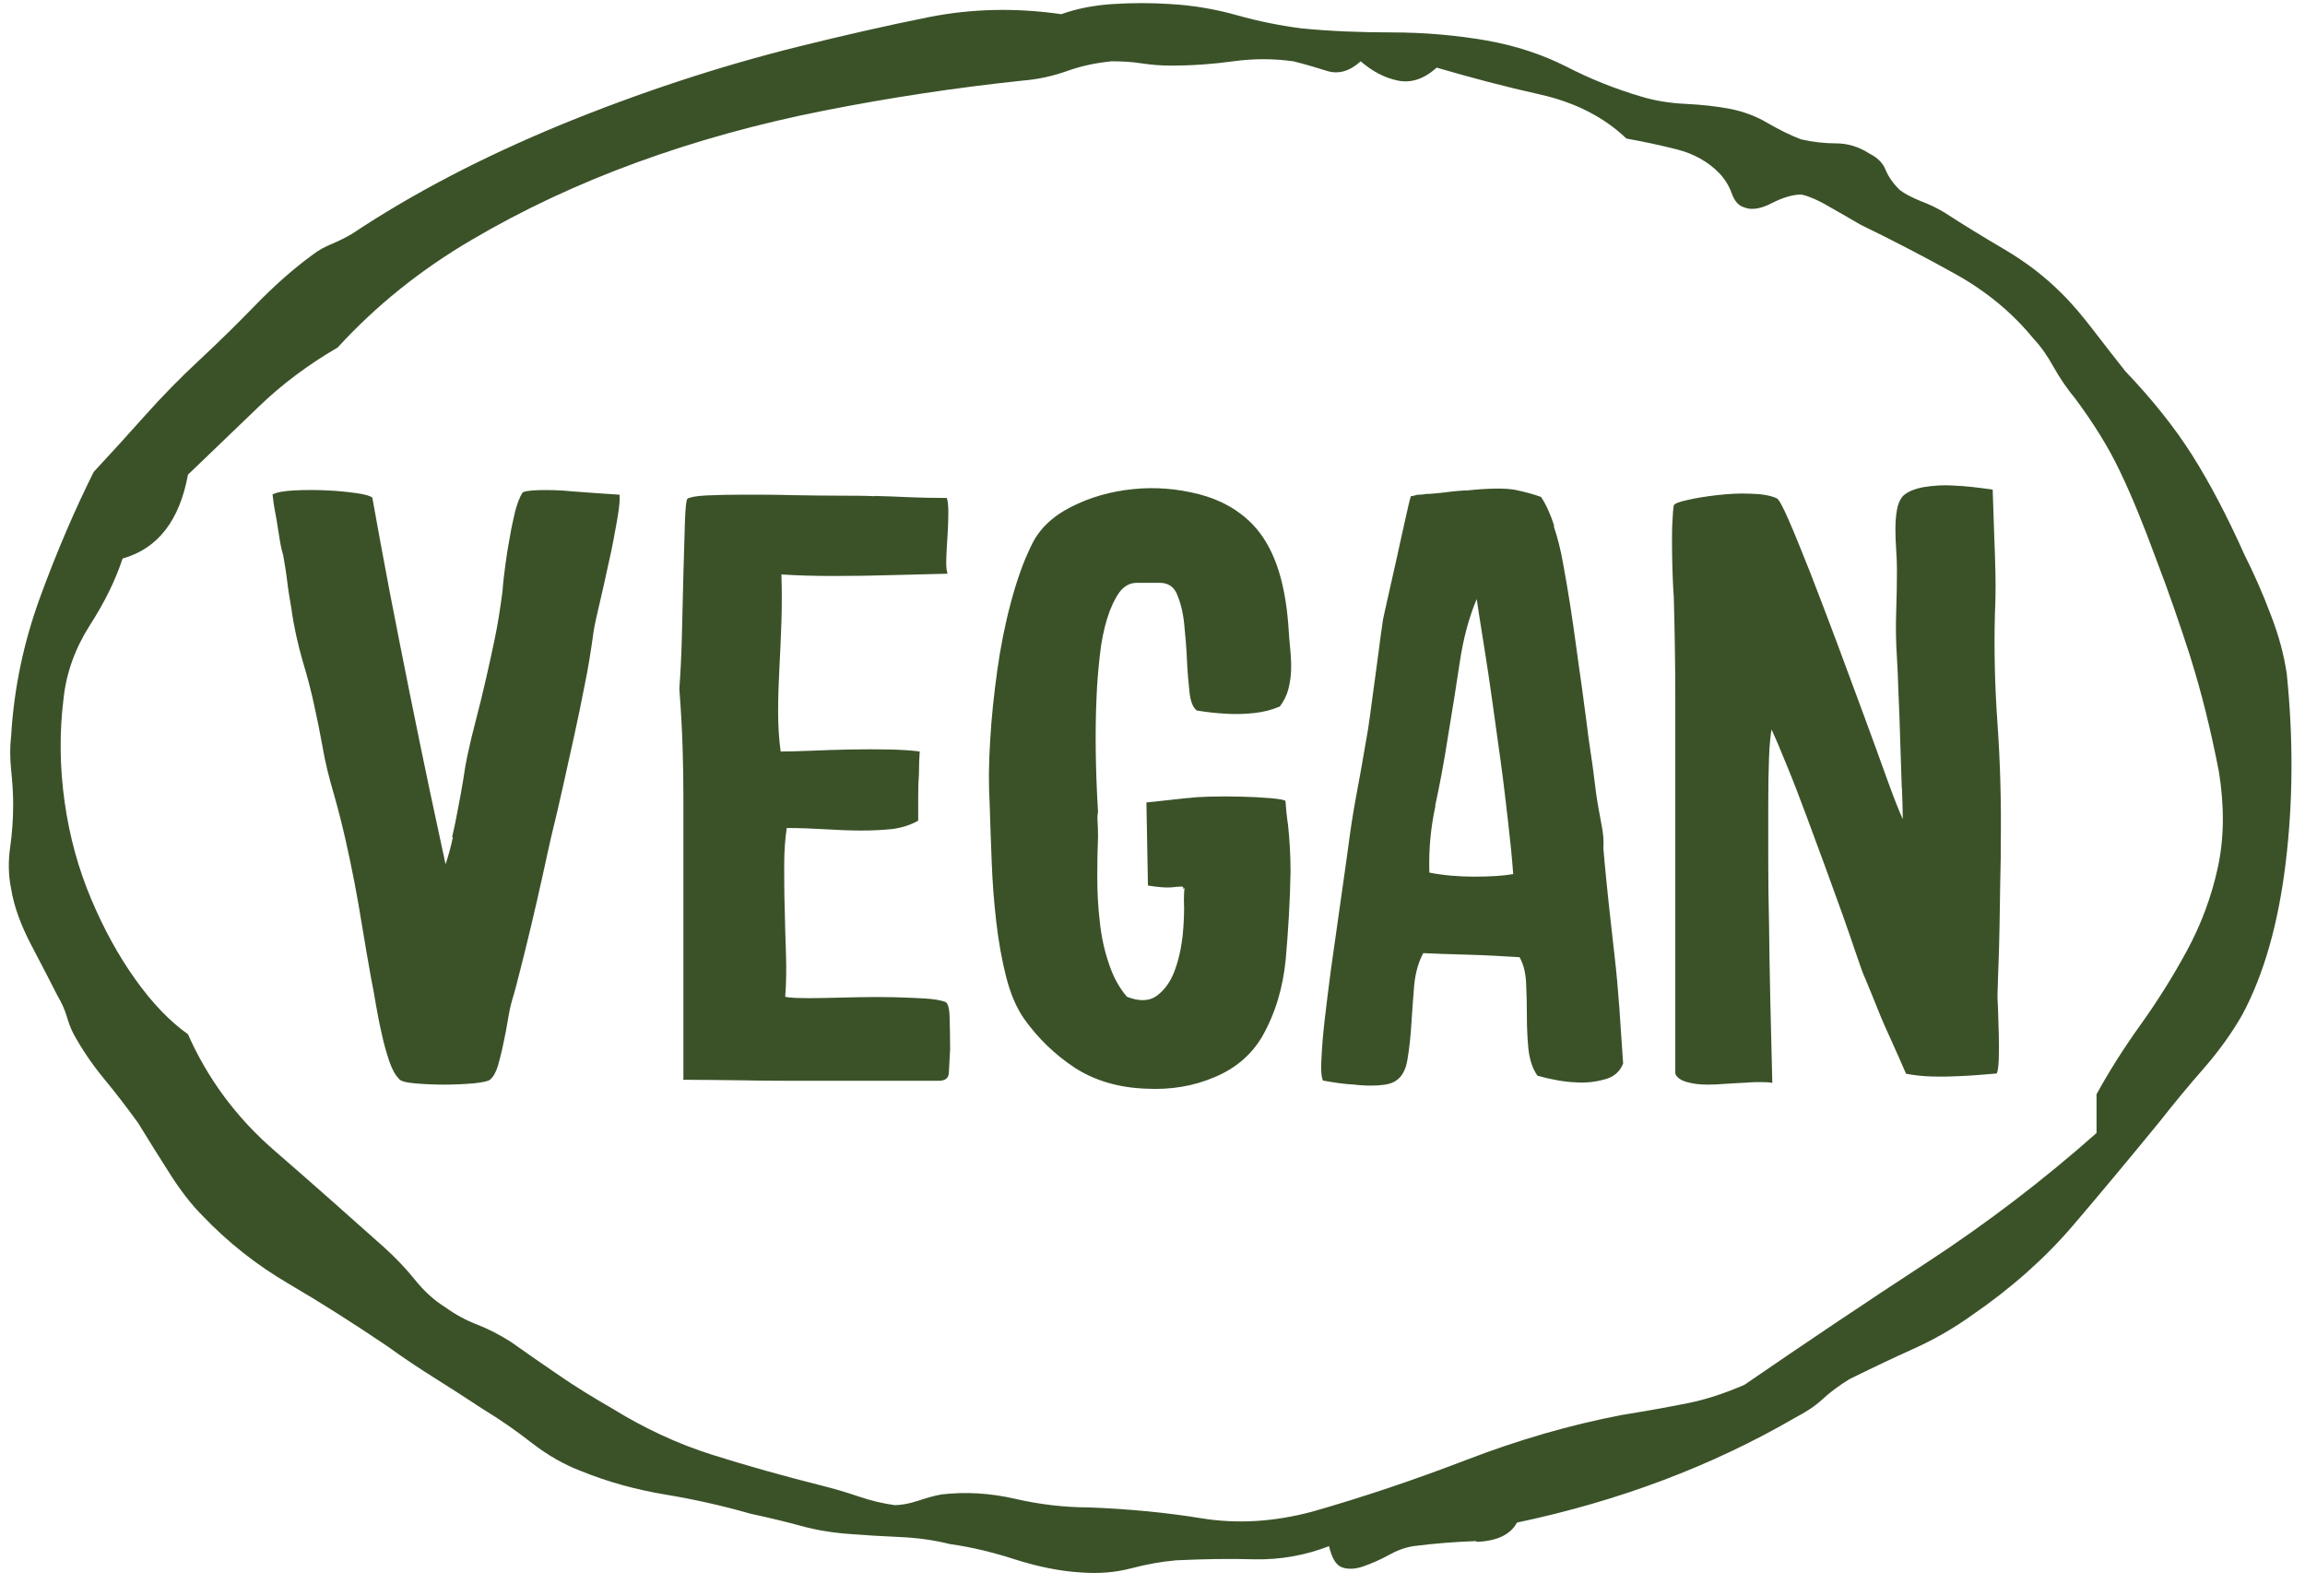
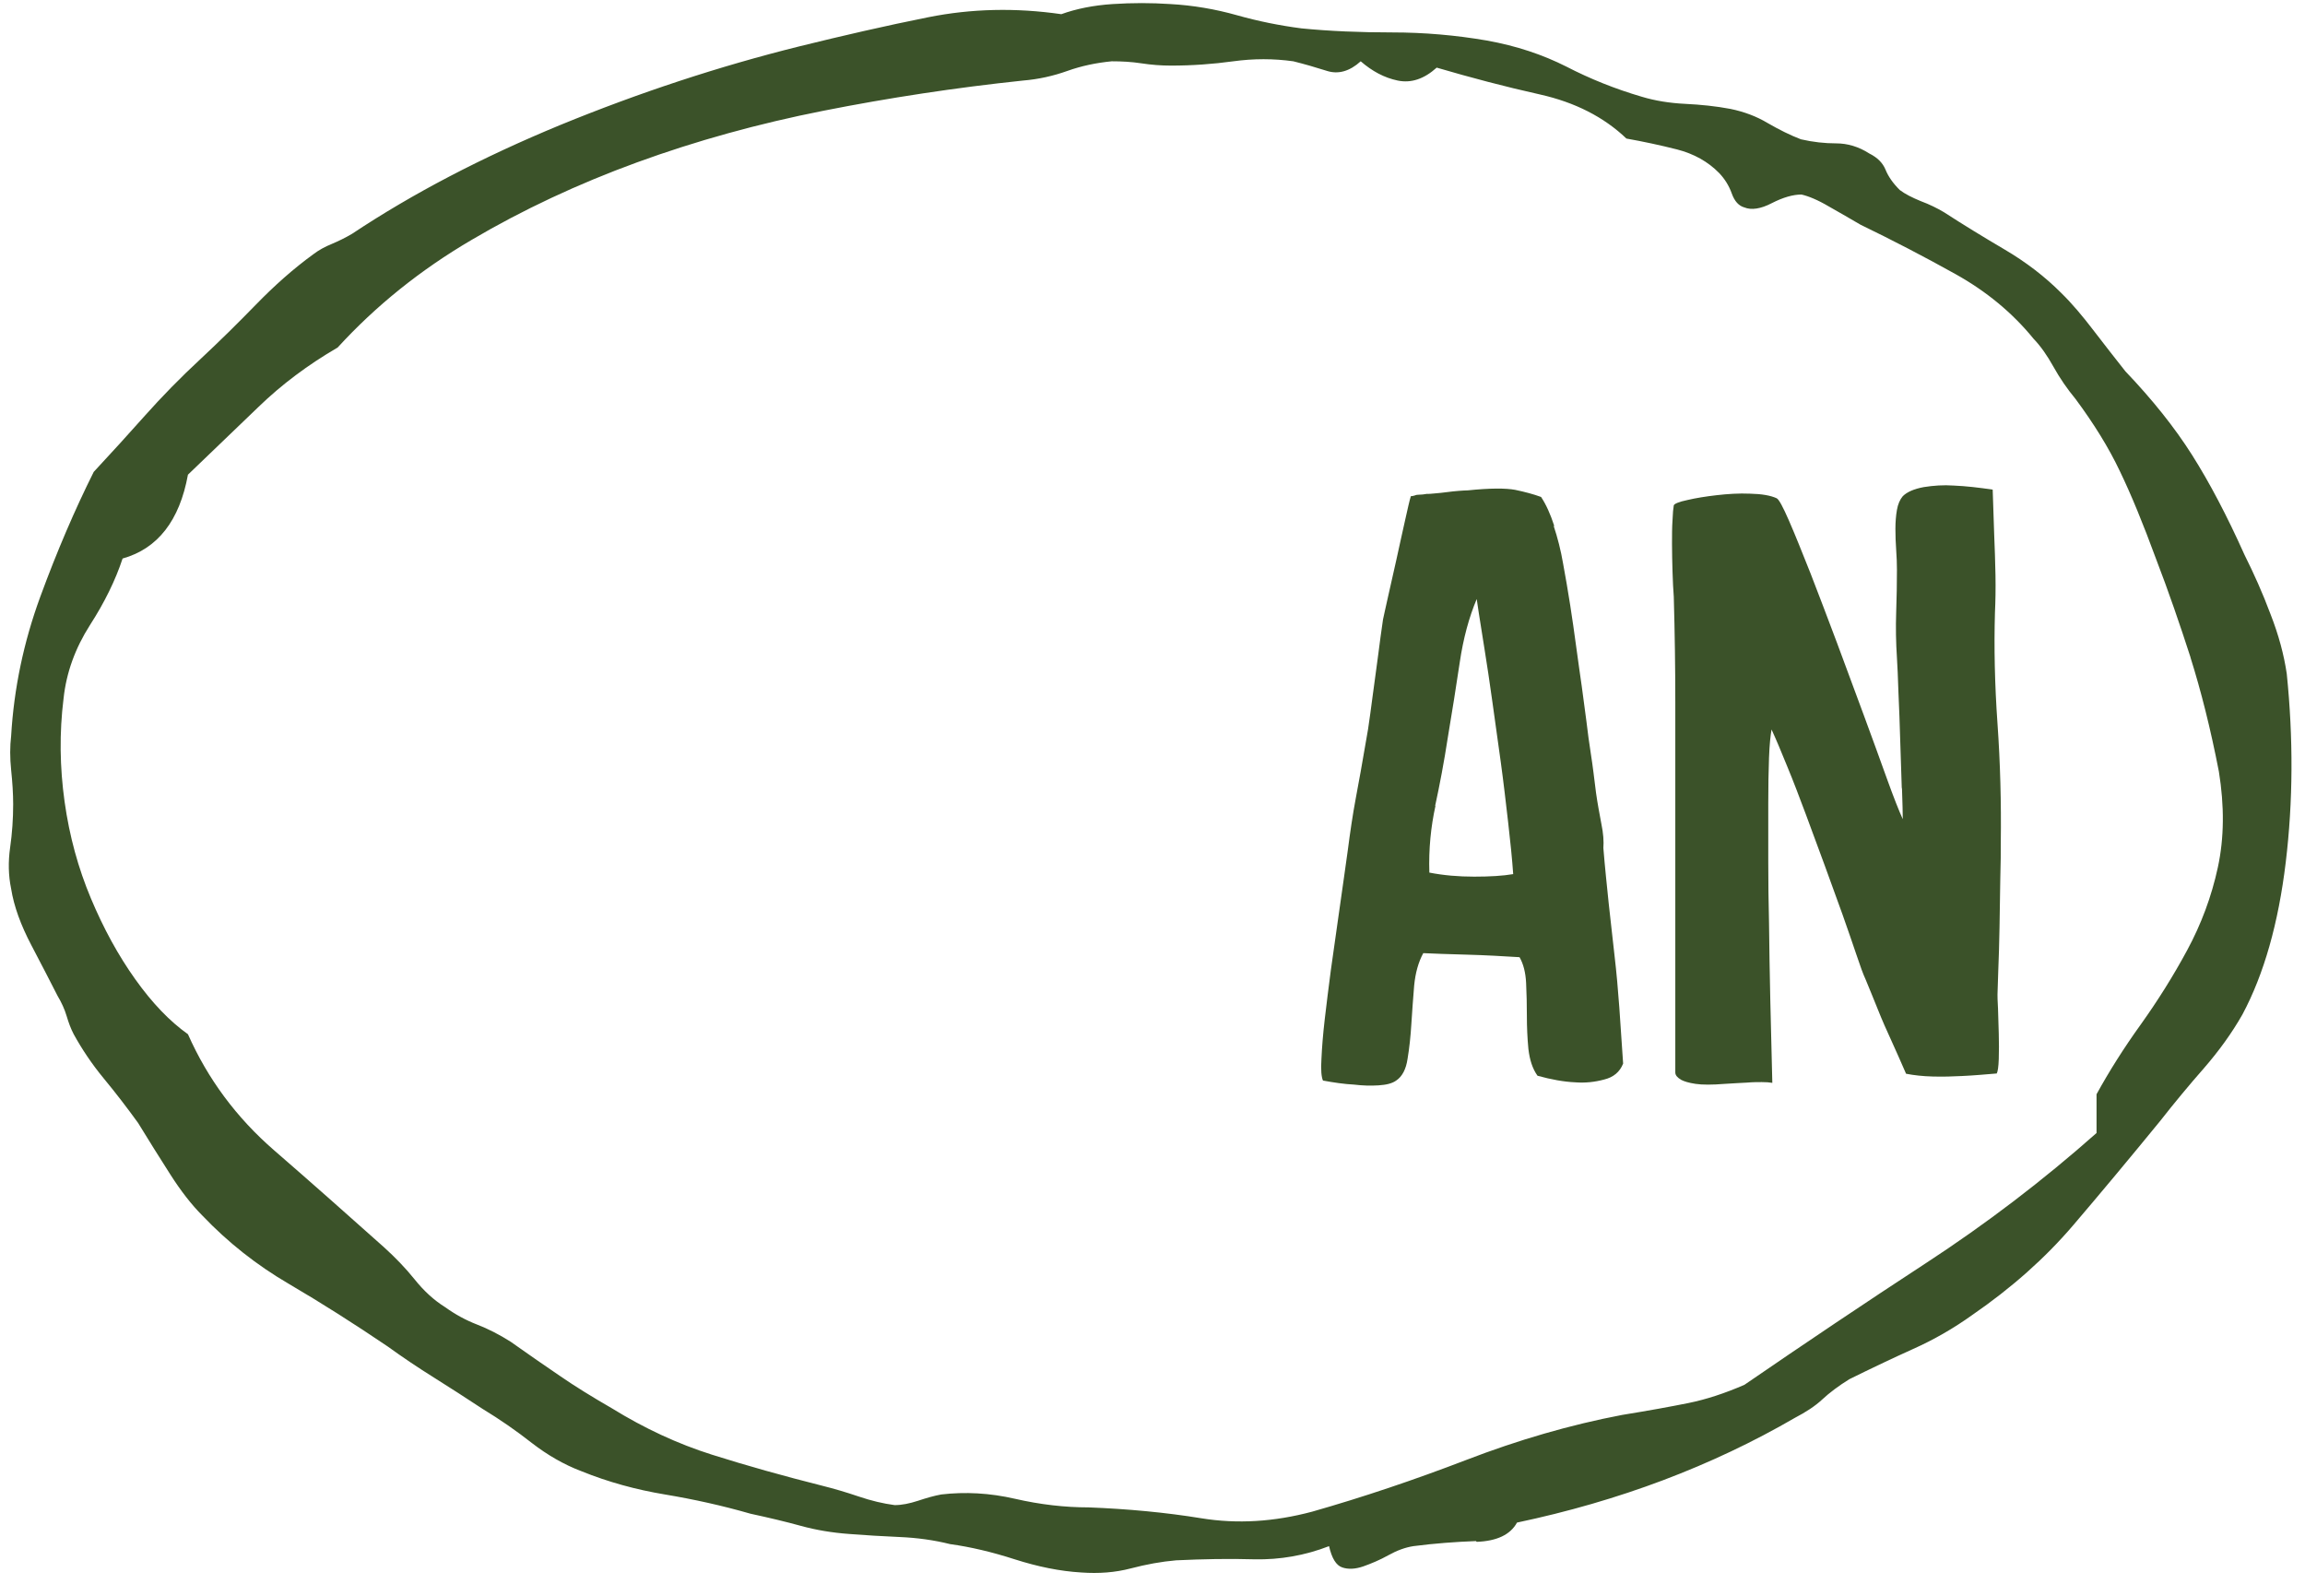
<svg xmlns="http://www.w3.org/2000/svg" width="91" height="63" viewBox="0 0 91 63" fill="none">
  <path d="M58.27 60.84C57.47 60.87 56.65 60.93 55.8 61.04C55.48 61.09 55.15 61.21 54.81 61.4C54.47 61.59 54.13 61.73 53.82 61.84C53.5 61.95 53.22 61.96 52.99 61.88C52.75 61.8 52.58 61.52 52.47 61.04C51.52 61.41 50.53 61.58 49.53 61.56C48.52 61.53 47.49 61.55 46.43 61.6C45.85 61.65 45.25 61.76 44.64 61.92C44.03 62.08 43.38 62.13 42.69 62.08C41.84 62.03 40.97 61.85 40.06 61.56C39.16 61.27 38.31 61.07 37.51 60.96C36.87 60.8 36.21 60.71 35.52 60.68C34.83 60.65 34.17 60.61 33.53 60.56C32.84 60.51 32.2 60.4 31.62 60.24C31.04 60.08 30.37 59.92 29.63 59.76C28.52 59.44 27.39 59.19 26.25 59C25.11 58.81 24.01 58.51 22.95 58.08C22.26 57.82 21.61 57.44 21 56.97C20.39 56.49 19.74 56.04 19.05 55.62C18.41 55.2 17.78 54.79 17.14 54.39C16.5 53.99 15.89 53.58 15.31 53.16C13.98 52.26 12.69 51.44 11.41 50.69C10.14 49.95 9 49.05 7.99 47.99C7.57 47.57 7.14 47.02 6.72 46.36C6.3 45.7 5.87 45.02 5.45 44.33C5.03 43.75 4.58 43.16 4.1 42.58C3.62 42 3.23 41.41 2.91 40.83C2.8 40.62 2.71 40.38 2.63 40.11C2.55 39.84 2.43 39.58 2.27 39.31C2 38.78 1.66 38.12 1.24 37.32C0.82 36.52 0.55 35.78 0.44 35.09C0.33 34.56 0.32 34.02 0.4 33.46C0.48 32.9 0.52 32.33 0.52 31.75C0.52 31.33 0.49 30.88 0.44 30.4C0.39 29.92 0.39 29.47 0.44 29.05C0.55 27.19 0.93 25.36 1.59 23.56C2.25 21.76 2.96 20.11 3.7 18.63C4.39 17.89 5.07 17.14 5.73 16.4C6.39 15.66 7.12 14.91 7.92 14.17C8.66 13.48 9.39 12.76 10.11 12.02C10.83 11.28 11.58 10.61 12.38 10.03C12.59 9.87 12.83 9.74 13.1 9.63C13.36 9.52 13.63 9.39 13.9 9.23C16.29 7.64 19.03 6.21 22.13 4.93C25.23 3.66 28.38 2.62 31.56 1.83C33.26 1.41 34.95 1.02 36.65 0.68C38.35 0.34 40.1 0.3 41.9 0.56C42.48 0.35 43.16 0.21 43.93 0.16C44.7 0.11 45.45 0.11 46.2 0.16C47.1 0.21 47.98 0.36 48.83 0.6C49.68 0.84 50.53 1.01 51.38 1.12C52.49 1.23 53.69 1.28 54.96 1.28C56.23 1.28 57.48 1.39 58.7 1.6C59.87 1.81 60.91 2.16 61.84 2.63C62.77 3.11 63.76 3.51 64.82 3.82C65.35 3.98 65.92 4.07 66.53 4.1C67.14 4.13 67.74 4.19 68.32 4.3C68.85 4.41 69.34 4.59 69.79 4.86C70.24 5.12 70.68 5.34 71.1 5.5C71.58 5.61 72.04 5.66 72.49 5.66C72.94 5.66 73.38 5.79 73.8 6.06C74.12 6.22 74.33 6.43 74.44 6.7C74.55 6.97 74.73 7.23 75 7.5C75.21 7.66 75.49 7.8 75.83 7.94C76.18 8.07 76.48 8.22 76.75 8.38C77.49 8.86 78.29 9.35 79.14 9.85C79.99 10.35 80.73 10.92 81.37 11.56C81.8 11.98 82.22 12.48 82.64 13.03C83.07 13.59 83.49 14.13 83.91 14.66C84.97 15.77 85.85 16.87 86.54 17.96C87.23 19.05 87.92 20.36 88.61 21.9C88.98 22.64 89.33 23.42 89.64 24.25C89.96 25.07 90.17 25.85 90.28 26.6C90.54 29.15 90.53 31.63 90.24 34.04C89.95 36.45 89.38 38.46 88.53 40.05C88.11 40.79 87.6 41.49 87.02 42.16C86.44 42.82 85.85 43.53 85.27 44.27C84.1 45.7 82.96 47.07 81.85 48.37C80.74 49.67 79.41 50.85 77.87 51.91C77.13 52.44 76.35 52.89 75.52 53.26C74.7 53.63 73.86 54.03 73.01 54.45C72.59 54.71 72.23 54.98 71.94 55.25C71.65 55.52 71.29 55.75 70.87 55.97C67.58 57.88 63.92 59.26 59.89 60.11C59.63 60.59 59.09 60.84 58.3 60.87M86.48 25.95C86.06 24.65 85.61 23.34 85.11 22.04C84.61 20.68 84.14 19.53 83.69 18.6C83.25 17.67 82.66 16.72 81.94 15.75C81.61 15.35 81.32 14.93 81.07 14.48C80.82 14.03 80.56 13.66 80.28 13.37C79.45 12.35 78.42 11.5 77.2 10.82C75.98 10.14 74.73 9.49 73.45 8.87C73.06 8.64 72.64 8.4 72.2 8.15C71.76 7.89 71.39 7.74 71.12 7.68C70.79 7.68 70.4 7.79 69.95 8.02C69.51 8.25 69.14 8.3 68.87 8.19C68.65 8.13 68.48 7.95 68.37 7.64C68.26 7.33 68.09 7.06 67.87 6.83C67.43 6.38 66.87 6.07 66.21 5.9C65.54 5.73 64.88 5.59 64.21 5.47C63.32 4.62 62.18 4.04 60.8 3.73C59.41 3.42 58.05 3.06 56.72 2.67C56.22 3.12 55.71 3.29 55.18 3.18C54.65 3.07 54.17 2.81 53.72 2.42C53.28 2.82 52.83 2.94 52.39 2.8C51.95 2.66 51.5 2.53 51.06 2.42C50.28 2.31 49.49 2.31 48.69 2.42C47.89 2.53 47.07 2.59 46.23 2.59C45.84 2.59 45.45 2.56 45.06 2.5C44.67 2.44 44.28 2.42 43.89 2.42C43.28 2.48 42.7 2.6 42.14 2.8C41.58 3 41 3.13 40.39 3.18C37.73 3.46 35.1 3.86 32.52 4.37C29.94 4.88 27.48 5.56 25.15 6.41C22.82 7.26 20.64 8.28 18.62 9.47C16.59 10.66 14.83 12.08 13.33 13.72C12.16 14.4 11.12 15.18 10.21 16.06C9.29 16.94 8.37 17.83 7.42 18.74C7.09 20.55 6.23 21.66 4.84 22.05C4.56 22.9 4.13 23.78 3.55 24.68C2.97 25.59 2.62 26.55 2.51 27.57C2.34 28.93 2.36 30.29 2.55 31.65C2.74 33.01 3.09 34.28 3.59 35.47C4.09 36.66 4.67 37.72 5.34 38.66C6.01 39.6 6.7 40.32 7.42 40.83C8.2 42.59 9.33 44.12 10.83 45.42C12.33 46.72 13.77 48 15.16 49.24C15.6 49.64 16.01 50.06 16.37 50.51C16.73 50.96 17.13 51.33 17.58 51.61C17.97 51.89 18.39 52.12 18.83 52.29C19.27 52.46 19.72 52.69 20.16 52.97C20.88 53.48 21.53 53.93 22.12 54.33C22.7 54.73 23.38 55.15 24.16 55.6C25.44 56.39 26.75 57 28.11 57.43C29.47 57.86 30.93 58.27 32.48 58.66C32.92 58.77 33.4 58.91 33.9 59.08C34.4 59.25 34.87 59.36 35.32 59.42C35.6 59.42 35.9 59.36 36.24 59.25C36.57 59.14 36.88 59.05 37.16 59C38.1 58.89 39.07 58.94 40.07 59.17C41.07 59.4 42.04 59.51 42.98 59.51C44.53 59.57 46.02 59.71 47.43 59.94C48.85 60.17 50.3 60.08 51.8 59.68C53.8 59.11 55.82 58.43 57.88 57.64C59.93 56.85 61.99 56.25 64.04 55.86C65.09 55.69 65.97 55.53 66.66 55.39C67.35 55.25 68.09 55.01 68.87 54.67C71.26 53.03 73.64 51.43 76.03 49.87C78.42 48.31 80.66 46.6 82.77 44.73V43.2C83.27 42.29 83.85 41.37 84.52 40.44C85.19 39.5 85.8 38.53 86.35 37.51C86.9 36.49 87.31 35.4 87.56 34.24C87.81 33.08 87.82 31.82 87.6 30.46C87.27 28.76 86.89 27.26 86.48 25.96" fill="#3B5229" />
-   <path d="M17.85 33.05C17.94 32.66 18.02 32.27 18.09 31.88C18.17 31.49 18.23 31.12 18.29 30.77C18.34 30.42 18.39 30.13 18.44 29.89C18.55 29.37 18.67 28.87 18.8 28.38C18.93 27.89 19.05 27.39 19.17 26.87C19.29 26.35 19.41 25.8 19.53 25.23C19.65 24.66 19.75 24.02 19.84 23.33C19.86 23.03 19.9 22.69 19.95 22.31C20 21.93 20.06 21.56 20.13 21.19C20.19 20.82 20.27 20.49 20.34 20.18C20.42 19.88 20.51 19.64 20.62 19.46C20.66 19.4 20.88 19.36 21.29 19.35C21.69 19.34 22.13 19.35 22.61 19.4C23.17 19.44 23.79 19.49 24.46 19.53C24.48 19.7 24.45 20.04 24.36 20.55C24.27 21.06 24.17 21.62 24.03 22.22C23.9 22.83 23.77 23.41 23.64 23.96C23.51 24.51 23.43 24.9 23.41 25.11C23.32 25.74 23.22 26.39 23.08 27.06C22.95 27.73 22.81 28.41 22.66 29.09C22.51 29.77 22.36 30.45 22.21 31.12C22.06 31.79 21.91 32.43 21.76 33.04C21.67 33.43 21.56 33.94 21.42 34.58C21.28 35.22 21.13 35.86 20.98 36.5C20.83 37.14 20.68 37.74 20.54 38.29C20.4 38.84 20.3 39.23 20.23 39.44C20.16 39.68 20.1 39.96 20.05 40.27C20 40.58 19.94 40.9 19.87 41.21C19.81 41.52 19.73 41.81 19.66 42.07C19.58 42.33 19.48 42.51 19.35 42.62C19.29 42.68 19.07 42.73 18.7 42.77C18.33 42.8 17.94 42.82 17.53 42.82C17.12 42.82 16.73 42.8 16.38 42.77C16.02 42.74 15.81 42.68 15.75 42.59C15.6 42.44 15.47 42.2 15.36 41.87C15.25 41.54 15.15 41.19 15.07 40.81C14.98 40.43 14.91 40.05 14.84 39.66C14.78 39.27 14.71 38.92 14.65 38.62C14.52 37.9 14.41 37.24 14.31 36.64C14.21 36.03 14.11 35.44 14 34.87C13.89 34.3 13.77 33.72 13.64 33.15C13.51 32.58 13.36 31.97 13.18 31.35C12.99 30.7 12.83 30.07 12.73 29.46C12.62 28.85 12.51 28.32 12.41 27.87C12.3 27.35 12.15 26.76 11.95 26.1C11.76 25.44 11.6 24.74 11.5 24C11.44 23.65 11.38 23.31 11.34 22.96C11.3 22.61 11.24 22.27 11.18 21.92C11.14 21.79 11.09 21.6 11.05 21.34C11.01 21.08 10.96 20.81 10.92 20.53C10.86 20.23 10.8 19.89 10.76 19.52C10.93 19.43 11.23 19.38 11.64 19.36C12.05 19.34 12.47 19.34 12.91 19.36C13.34 19.38 13.73 19.42 14.08 19.47C14.43 19.52 14.63 19.58 14.7 19.65C14.9 20.76 15.12 21.98 15.38 23.34C15.64 24.69 15.91 26.04 16.18 27.39C16.45 28.73 16.71 29.99 16.96 31.18C17.21 32.36 17.42 33.34 17.59 34.12C17.7 33.79 17.8 33.44 17.88 33.05" fill="#3B5229" />
-   <path d="M34.52 19.579C35 19.589 35.45 19.609 35.88 19.629C36.38 19.649 36.88 19.659 37.38 19.659C37.42 19.769 37.44 19.959 37.44 20.229C37.44 20.499 37.43 20.789 37.41 21.109C37.39 21.419 37.37 21.729 37.36 22.019C37.35 22.309 37.36 22.519 37.41 22.649C36.61 22.669 35.82 22.689 35.04 22.709C34.37 22.729 33.65 22.739 32.9 22.739C32.15 22.739 31.46 22.719 30.85 22.679C30.87 23.309 30.87 23.939 30.85 24.559C30.83 25.189 30.8 25.789 30.77 26.379C30.74 26.959 30.72 27.529 30.72 28.089C30.72 28.649 30.75 29.169 30.82 29.669C31.1 29.669 31.49 29.659 31.99 29.639C32.49 29.619 33.01 29.599 33.55 29.589C34.09 29.579 34.61 29.579 35.11 29.589C35.61 29.599 36.01 29.629 36.31 29.669C36.29 29.949 36.28 30.239 36.28 30.549C36.26 30.809 36.25 31.099 36.25 31.429V32.399C35.95 32.569 35.61 32.679 35.23 32.729C34.85 32.769 34.44 32.789 34 32.789C33.56 32.789 33.08 32.769 32.59 32.739C32.09 32.709 31.58 32.689 31.06 32.689C31 33.099 30.96 33.579 30.96 34.139C30.96 34.699 30.96 35.269 30.98 35.859C30.99 36.459 31.01 37.059 31.03 37.659C31.05 38.269 31.04 38.829 31 39.349C31.04 39.369 31.21 39.389 31.49 39.399C31.77 39.409 32.12 39.409 32.53 39.399C32.94 39.389 33.39 39.379 33.88 39.369C34.37 39.359 34.84 39.359 35.29 39.369C35.74 39.379 36.15 39.399 36.51 39.419C36.87 39.439 37.13 39.489 37.31 39.549C37.42 39.589 37.48 39.789 37.49 40.149C37.5 40.509 37.51 40.939 37.51 41.429L37.46 42.359C37.45 42.569 37.31 42.669 37.05 42.669H32.22C31.19 42.669 30.2 42.669 29.25 42.649C28.3 42.639 27.58 42.629 27.11 42.629H26.98C26.98 42.629 26.96 42.619 26.98 42.599V31.399C26.98 30.829 26.97 30.209 26.95 29.549C26.93 28.889 26.89 28.099 26.82 27.189C26.86 26.649 26.9 25.959 26.92 25.129C26.94 24.299 26.96 23.479 26.98 22.679C27 21.879 27.02 21.189 27.04 20.619C27.06 20.049 27.09 19.739 27.14 19.689C27.23 19.629 27.48 19.579 27.9 19.559C28.32 19.539 28.83 19.529 29.41 19.529C29.99 19.529 30.63 19.529 31.31 19.549C31.99 19.559 32.63 19.569 33.21 19.569C33.62 19.569 34.07 19.569 34.54 19.589" fill="#3B5229" />
-   <path d="M46.71 35.1C46.73 35.04 46.71 35 46.65 35C46.59 35 46.45 35.01 46.26 35.03C46.06 35.05 45.75 35.03 45.32 34.96L45.26 31.68C45.26 31.68 45.38 31.67 45.55 31.65C45.72 31.63 45.91 31.61 46.1 31.59C46.3 31.57 46.48 31.55 46.65 31.53C46.82 31.51 46.93 31.5 46.98 31.5C47.11 31.48 47.37 31.46 47.76 31.45C48.15 31.44 48.56 31.44 48.98 31.45C49.4 31.46 49.79 31.48 50.15 31.51C50.51 31.54 50.71 31.58 50.75 31.62C50.77 31.92 50.8 32.24 50.85 32.56C50.91 33.12 50.95 33.74 50.95 34.41C50.93 35.58 50.86 36.73 50.76 37.87C50.65 39.01 50.34 40.03 49.82 40.94C49.39 41.66 48.76 42.19 47.94 42.53C47.12 42.88 46.22 43.03 45.24 42.98C44.14 42.94 43.19 42.65 42.41 42.14C41.63 41.62 40.97 40.98 40.43 40.22C40.13 39.79 39.89 39.23 39.72 38.56C39.55 37.89 39.42 37.16 39.33 36.38C39.24 35.6 39.18 34.8 39.15 33.99C39.12 33.18 39.09 32.41 39.07 31.7C39.03 30.99 39.03 30.17 39.09 29.26C39.14 28.35 39.24 27.42 39.37 26.48C39.5 25.54 39.68 24.64 39.91 23.78C40.14 22.92 40.4 22.18 40.71 21.55C41.01 20.9 41.54 20.39 42.29 20.01C43.04 19.63 43.85 19.4 44.73 19.31C45.61 19.22 46.47 19.29 47.33 19.51C48.19 19.73 48.9 20.13 49.46 20.71C49.87 21.14 50.19 21.69 50.42 22.35C50.65 23.01 50.79 23.77 50.86 24.64C50.88 25.01 50.91 25.34 50.94 25.65C50.97 25.95 50.98 26.23 50.97 26.49C50.96 26.75 50.92 26.99 50.86 27.22C50.8 27.45 50.69 27.67 50.53 27.89C50.23 28.02 49.89 28.11 49.52 28.15C49.15 28.19 48.79 28.2 48.45 28.18C48.06 28.16 47.66 28.12 47.25 28.05C47.1 27.94 47 27.7 46.96 27.32C46.92 26.94 46.88 26.52 46.86 26.05C46.84 25.58 46.8 25.11 46.75 24.62C46.7 24.13 46.59 23.73 46.44 23.4C46.31 23.14 46.09 23.01 45.79 23.01H44.88C44.6 23.01 44.37 23.14 44.18 23.4C44 23.66 43.84 24 43.71 24.42C43.58 24.84 43.48 25.33 43.42 25.88C43.36 26.43 43.31 26.99 43.29 27.55C43.23 28.89 43.25 30.4 43.35 32.07C43.33 32.13 43.32 32.25 43.33 32.41C43.34 32.57 43.35 32.77 43.35 33.01C43.33 33.49 43.32 34.02 43.32 34.62C43.32 35.22 43.35 35.81 43.42 36.39C43.48 36.97 43.6 37.53 43.78 38.05C43.95 38.57 44.19 39 44.49 39.35C44.97 39.54 45.36 39.53 45.66 39.32C45.96 39.1 46.2 38.78 46.36 38.36C46.52 37.94 46.63 37.47 46.69 36.95C46.74 36.43 46.76 35.96 46.74 35.55C46.74 35.29 46.75 35.13 46.77 35.06" fill="#3B5229" />
  <path d="M61.34 20.769C61.49 21.219 61.62 21.719 61.71 22.249C61.81 22.779 61.9 23.329 61.99 23.889C62.08 24.449 62.15 24.979 62.22 25.479C62.31 26.109 62.38 26.659 62.45 27.119C62.51 27.589 62.57 28.039 62.63 28.469C62.68 28.899 62.74 29.339 62.81 29.789C62.88 30.229 62.94 30.739 63.01 31.299C63.07 31.729 63.15 32.139 63.22 32.519C63.3 32.899 63.32 33.219 63.3 33.479C63.36 34.239 63.44 34.959 63.51 35.659C63.59 36.349 63.66 37.039 63.74 37.719C63.82 38.399 63.88 39.089 63.93 39.779C63.98 40.469 64.03 41.209 64.08 41.989C63.95 42.319 63.7 42.529 63.33 42.619C62.96 42.719 62.58 42.759 62.19 42.729C61.74 42.709 61.24 42.619 60.7 42.469C60.5 42.189 60.39 41.839 60.34 41.409C60.3 40.989 60.28 40.549 60.28 40.109C60.28 39.669 60.27 39.229 60.25 38.809C60.23 38.389 60.14 38.049 59.99 37.789C59.34 37.749 58.65 37.709 57.91 37.689C57.17 37.669 56.6 37.649 56.19 37.629C56 37.979 55.88 38.399 55.83 38.909C55.79 39.419 55.75 39.919 55.72 40.419C55.69 40.919 55.64 41.379 55.57 41.799C55.51 42.219 55.35 42.509 55.12 42.659C54.97 42.769 54.74 42.829 54.42 42.849C54.11 42.869 53.79 42.859 53.46 42.819C53.07 42.799 52.66 42.739 52.23 42.659C52.17 42.529 52.14 42.239 52.17 41.799C52.19 41.359 52.23 40.839 52.3 40.239C52.37 39.639 52.45 38.999 52.54 38.309C52.64 37.619 52.73 36.959 52.82 36.329C52.91 35.699 52.99 35.139 53.06 34.639C53.13 34.139 53.18 33.779 53.21 33.569C53.3 32.879 53.4 32.179 53.53 31.489C53.66 30.799 53.78 30.129 53.89 29.479C53.98 28.999 54.05 28.559 54.1 28.159C54.15 27.759 54.21 27.359 54.26 26.969C54.31 26.579 54.37 26.179 54.42 25.779C54.47 25.379 54.53 24.939 54.6 24.459C54.62 24.349 54.69 24.059 54.79 23.599C54.89 23.139 55.01 22.629 55.13 22.089C55.25 21.549 55.36 21.029 55.47 20.549C55.58 20.059 55.65 19.739 55.7 19.589C55.74 19.589 55.8 19.579 55.86 19.559C55.9 19.539 55.96 19.529 56.04 19.529C56.12 19.529 56.21 19.519 56.32 19.499C56.39 19.499 56.49 19.499 56.65 19.479C56.8 19.469 56.96 19.449 57.12 19.429C57.28 19.409 57.44 19.389 57.59 19.379C57.74 19.369 57.86 19.359 57.95 19.359C58.82 19.269 59.44 19.269 59.82 19.339C60.2 19.419 60.54 19.509 60.84 19.619C61.04 19.919 61.21 20.299 61.36 20.759M56.67 31.819C56.49 32.639 56.4 33.519 56.43 34.449C56.99 34.559 57.58 34.609 58.2 34.609C58.82 34.609 59.33 34.579 59.74 34.509C59.7 33.929 59.63 33.239 59.54 32.459C59.45 31.679 59.36 30.889 59.25 30.089C59.14 29.289 59.03 28.499 58.92 27.719C58.81 26.939 58.71 26.249 58.61 25.639C58.51 25.029 58.44 24.549 58.38 24.189L58.3 23.649C58 24.359 57.77 25.199 57.63 26.149C57.49 27.099 57.33 28.089 57.16 29.109C57.01 30.089 56.84 30.979 56.66 31.809" fill="#3B5229" />
  <path d="M75.08 31.09C75.06 30.52 75.04 29.9 75.02 29.25C75 28.6 74.98 27.97 74.95 27.35C74.93 26.73 74.91 26.27 74.89 25.97C74.85 25.36 74.84 24.77 74.86 24.18C74.88 23.6 74.89 23.03 74.89 22.49C74.89 22.25 74.88 21.99 74.86 21.71C74.84 21.43 74.83 21.15 74.83 20.88C74.83 20.61 74.85 20.36 74.89 20.13C74.93 19.9 75.01 19.72 75.12 19.59C75.29 19.42 75.57 19.3 75.95 19.23C76.33 19.17 76.72 19.14 77.14 19.17C77.62 19.19 78.13 19.25 78.67 19.33C78.69 19.94 78.71 20.53 78.73 21.12C78.75 21.62 78.77 22.14 78.78 22.7C78.79 23.25 78.78 23.75 78.76 24.18C78.72 25.54 78.75 27.01 78.86 28.57C78.97 30.13 79.01 31.69 78.99 33.25C78.99 33.6 78.99 34.08 78.97 34.71C78.96 35.34 78.95 35.97 78.94 36.61C78.93 37.25 78.91 37.82 78.89 38.33C78.87 38.84 78.86 39.15 78.86 39.26C78.86 39.32 78.86 39.51 78.88 39.81C78.89 40.11 78.9 40.44 78.91 40.8C78.92 41.16 78.92 41.49 78.91 41.81C78.9 42.12 78.87 42.31 78.83 42.38C78.35 42.42 77.9 42.46 77.46 42.48C77.09 42.5 76.71 42.51 76.31 42.5C75.91 42.49 75.56 42.45 75.25 42.39C75.05 41.94 74.86 41.49 74.66 41.06C74.49 40.69 74.31 40.29 74.14 39.86C73.97 39.43 73.8 39.03 73.65 38.66C73.56 38.47 73.44 38.14 73.29 37.69C73.14 37.24 72.95 36.7 72.74 36.1C72.52 35.49 72.29 34.85 72.04 34.17C71.79 33.49 71.54 32.81 71.29 32.14C71.04 31.47 70.8 30.84 70.56 30.26C70.32 29.67 70.12 29.19 69.94 28.8C69.9 29.02 69.86 29.38 69.84 29.91C69.82 30.43 69.81 31.04 69.81 31.73V34C69.81 34.82 69.82 35.64 69.84 36.44C69.86 38.37 69.91 40.47 69.97 42.75C69.86 42.73 69.72 42.72 69.55 42.72C69.4 42.72 69.2 42.72 68.97 42.74C68.73 42.75 68.44 42.77 68.09 42.79C67.59 42.83 67.21 42.83 66.94 42.79C66.67 42.75 66.48 42.69 66.37 42.63C66.22 42.54 66.14 42.45 66.14 42.34V27.72C66.14 26.38 66.12 24.99 66.08 23.56C66.06 23.28 66.04 22.95 66.03 22.57C66.02 22.19 66.01 21.83 66.01 21.48C66.01 21.13 66.01 20.82 66.03 20.54C66.04 20.26 66.06 20.06 66.08 19.95C66.1 19.89 66.28 19.81 66.62 19.74C66.96 19.66 67.34 19.6 67.77 19.55C68.2 19.5 68.65 19.47 69.1 19.49C69.55 19.5 69.9 19.56 70.14 19.67C70.23 19.71 70.39 20.01 70.63 20.56C70.87 21.11 71.15 21.81 71.48 22.64C71.8 23.47 72.15 24.38 72.52 25.37C72.89 26.36 73.24 27.31 73.58 28.23C73.92 29.15 74.22 29.98 74.49 30.73C74.76 31.48 74.97 32.01 75.12 32.34C75.12 32.12 75.11 31.73 75.09 31.15" fill="#3B5229" />
</svg>